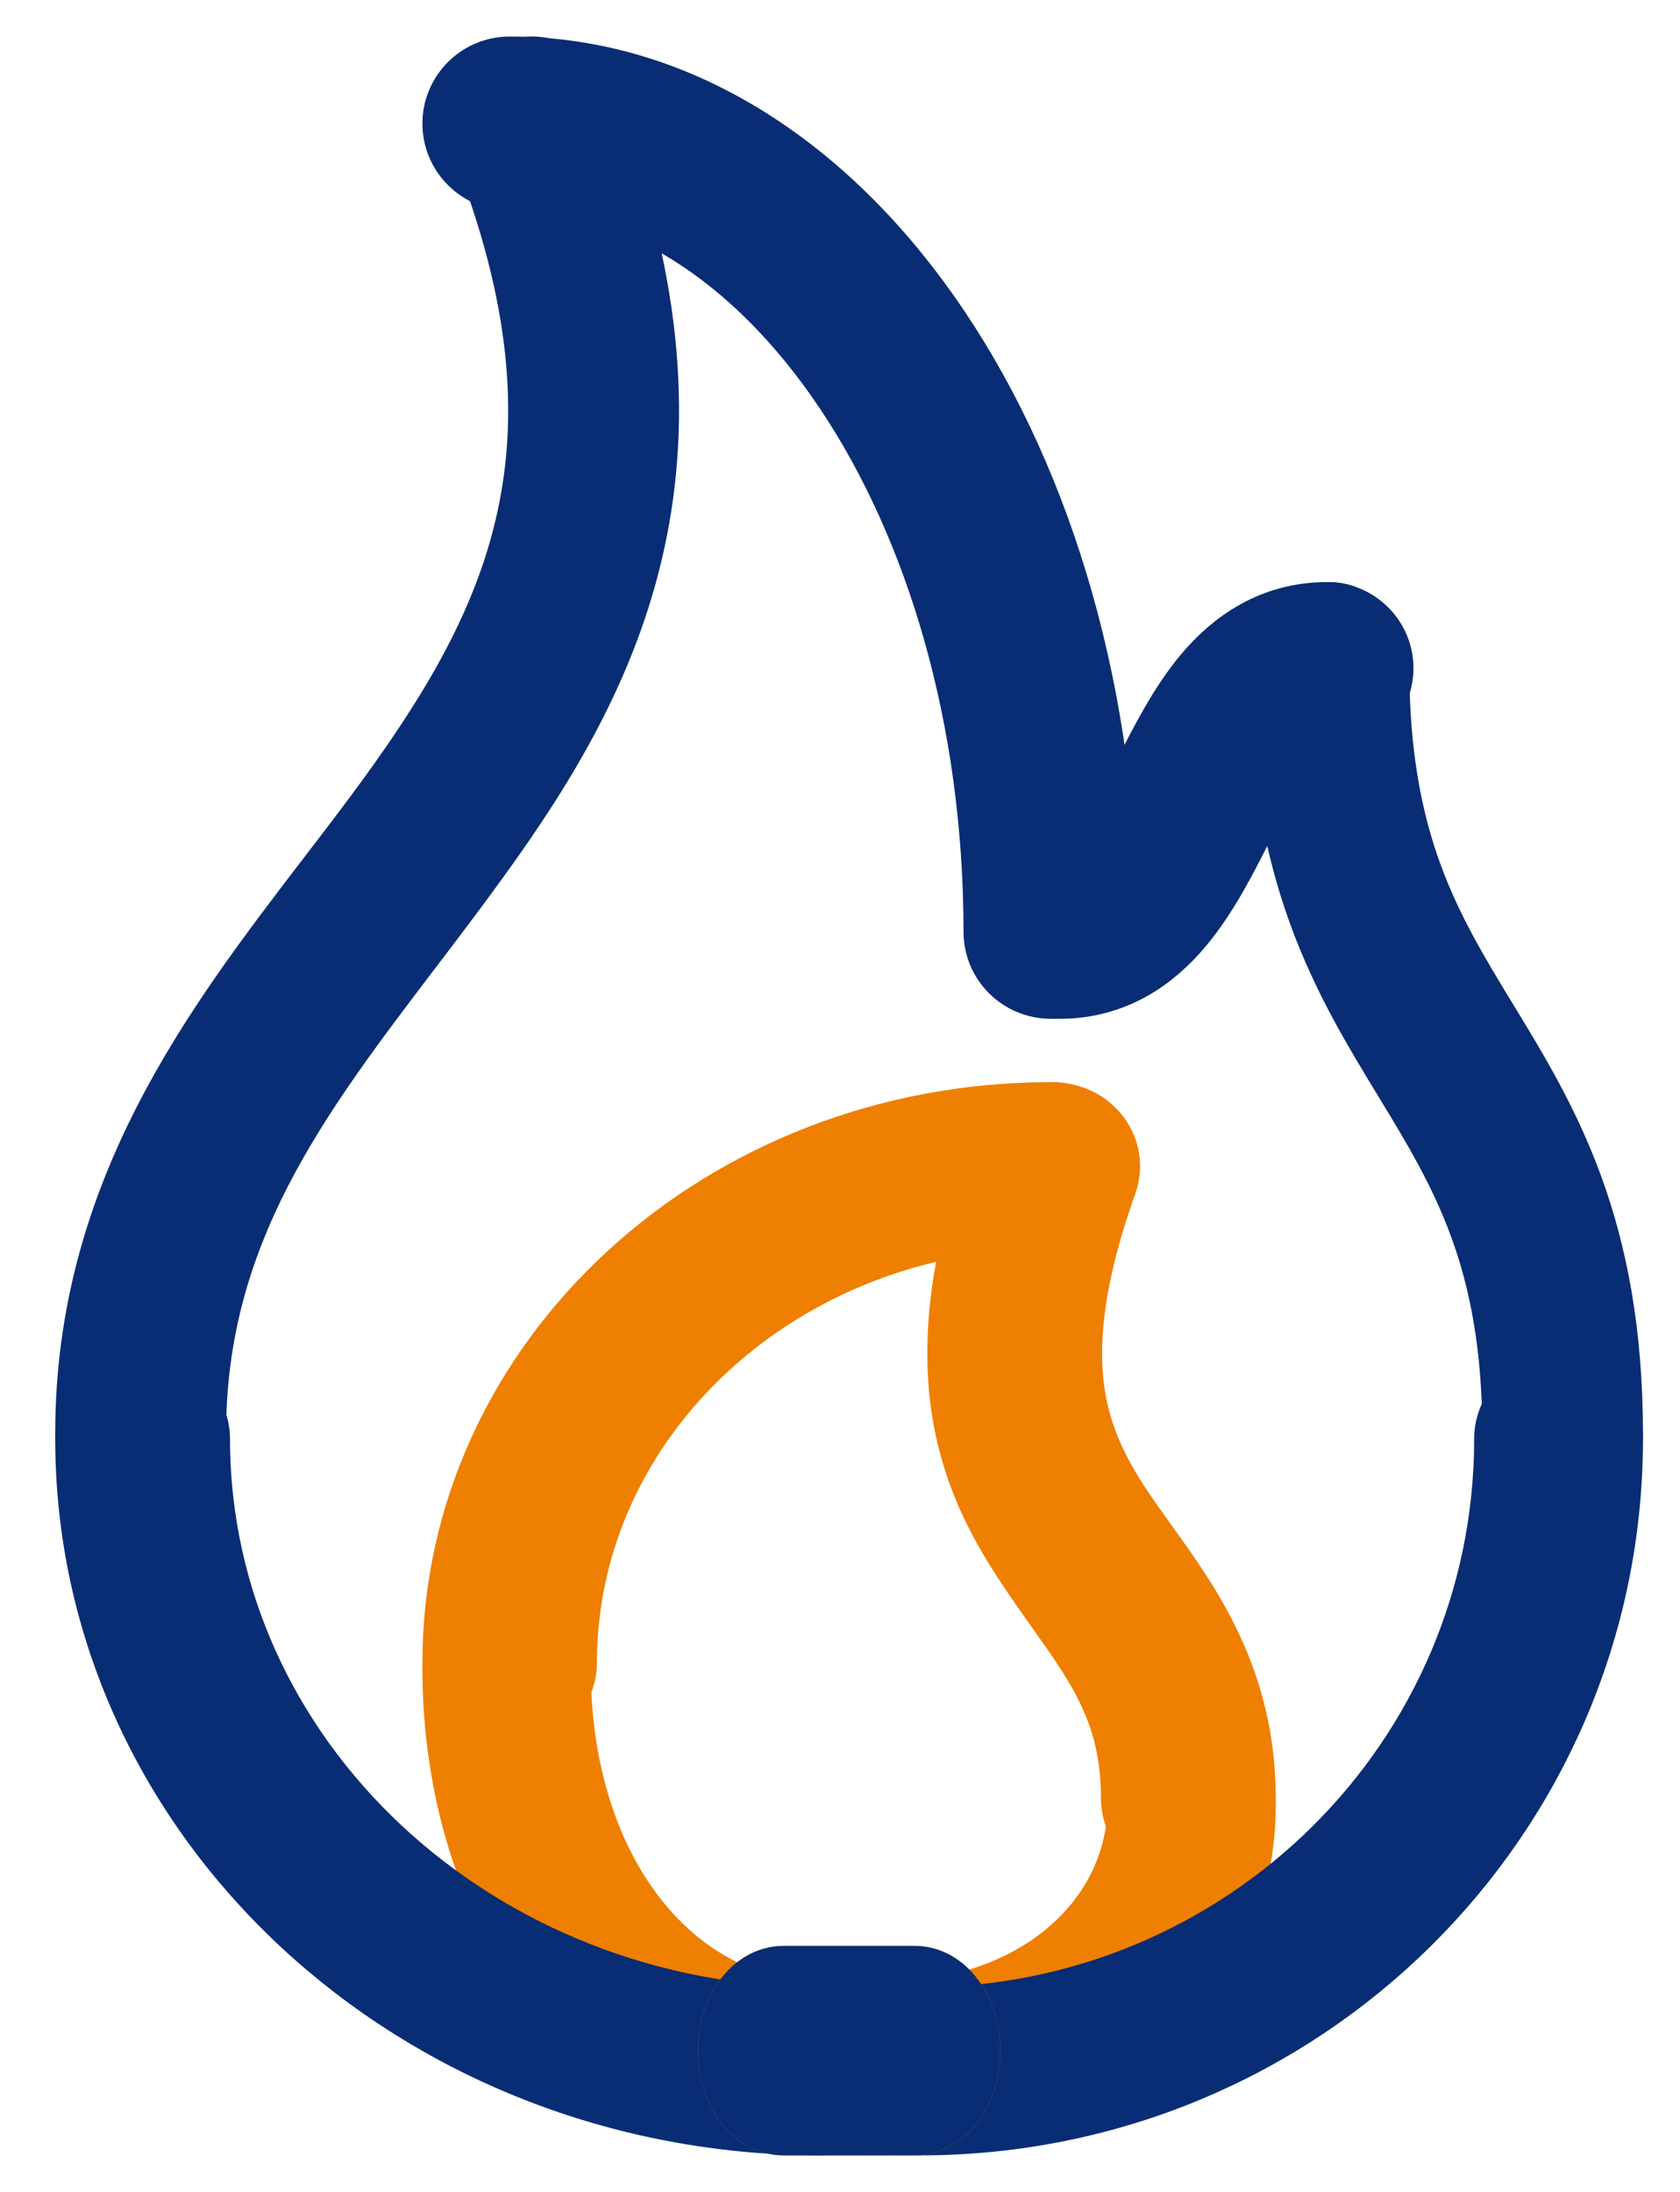
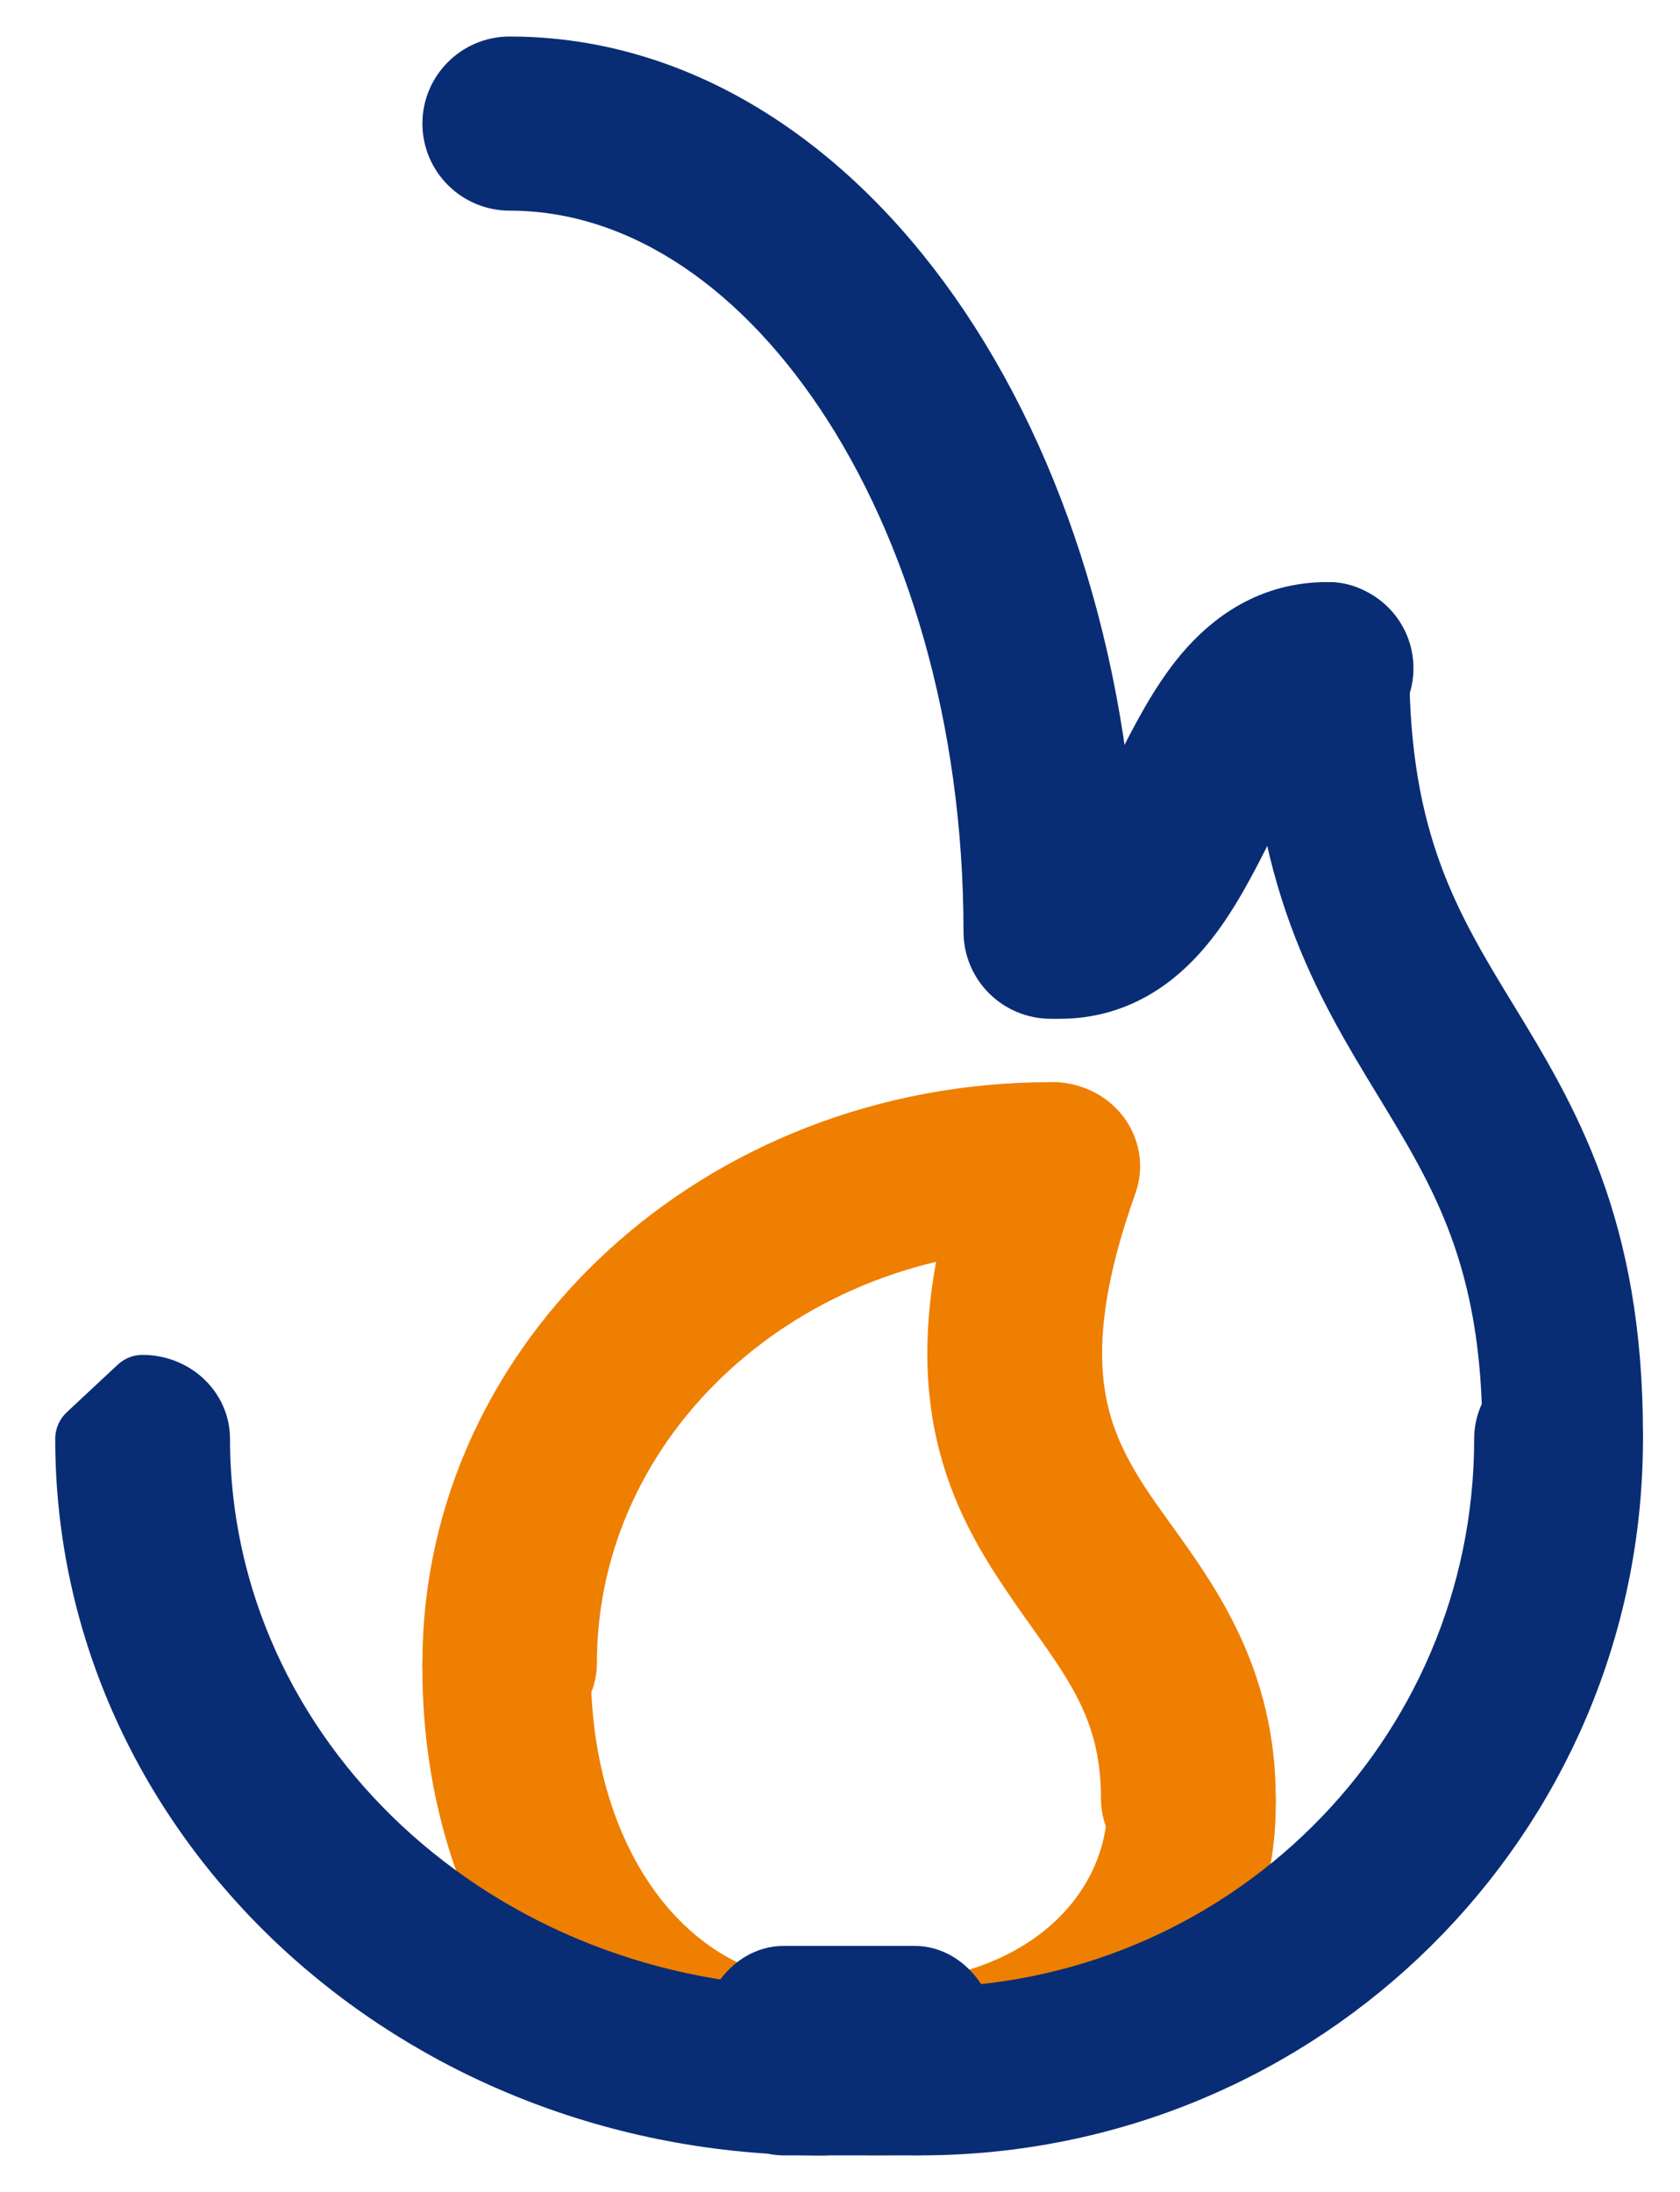
<svg xmlns="http://www.w3.org/2000/svg" width="23" height="30" viewBox="0 0 23 30" fill="none">
  <path fill-rule="evenodd" clip-rule="evenodd" d="M6.935 22.155C7.296 22.155 7.588 22.462 7.588 22.84C7.588 25.634 9.16 27.631 11.286 27.631C11.646 27.631 11.938 27.938 11.938 28.316C11.938 28.694 11.646 29 11.286 29C8.191 29 6.283 26.1 6.283 22.84C6.283 22.462 6.575 22.155 6.935 22.155Z" fill="#EF7F00" stroke="#EF7F00" stroke-linecap="round" stroke-linejoin="round" />
  <path fill-rule="evenodd" clip-rule="evenodd" d="M14.386 16.588C10.674 16.588 7.672 19.349 7.672 22.761C7.672 23.114 7.361 23.4 6.977 23.4C6.594 23.4 6.283 23.114 6.283 22.761C6.283 18.643 9.907 15.311 14.386 15.311C14.77 15.311 15.081 15.597 15.081 15.95C15.081 16.302 14.77 16.588 14.386 16.588Z" fill="#EF7F00" stroke="#EF7F00" stroke-linecap="round" stroke-linejoin="round" />
  <path fill-rule="evenodd" clip-rule="evenodd" d="M16.313 24.022C16.674 24.022 16.966 24.326 16.966 24.701C16.966 27.192 14.812 29 11.963 29C11.602 29 11.31 28.696 11.31 28.321C11.31 27.946 11.602 27.642 11.963 27.642C14.334 27.642 15.661 26.212 15.661 24.701C15.661 24.326 15.953 24.022 16.313 24.022Z" fill="#EF7F00" stroke="#EF7F00" stroke-linecap="round" stroke-linejoin="round" />
  <path fill-rule="evenodd" clip-rule="evenodd" d="M14.632 15.345C14.997 15.458 15.194 15.826 15.073 16.166C14.63 17.404 14.537 18.283 14.611 18.951C14.685 19.61 14.925 20.113 15.241 20.604C15.356 20.782 15.487 20.964 15.625 21.156C16.231 21.997 16.966 23.017 16.966 24.617C16.966 24.976 16.654 25.267 16.269 25.267C15.885 25.267 15.573 24.976 15.573 24.617C15.573 23.444 15.112 22.796 14.539 21.989C14.381 21.767 14.215 21.533 14.047 21.272C13.666 20.681 13.327 19.994 13.226 19.084C13.126 18.183 13.265 17.114 13.751 15.755C13.873 15.415 14.267 15.231 14.632 15.345Z" fill="#EF7F00" stroke="#EF7F00" stroke-linecap="round" stroke-linejoin="round" />
-   <path fill-rule="evenodd" clip-rule="evenodd" d="M1.952 19.044C2.337 19.044 2.649 19.335 2.649 19.694C2.649 24.12 6.492 27.701 11.242 27.701C11.627 27.701 11.938 27.992 11.938 28.351C11.938 28.709 11.627 29 11.242 29C5.722 29 1.256 24.838 1.256 19.694C1.256 19.335 1.567 19.044 1.952 19.044Z" fill="#092D74" stroke="#092D74" stroke-linecap="round" stroke-linejoin="round" />
+   <path fill-rule="evenodd" clip-rule="evenodd" d="M1.952 19.044C2.337 19.044 2.649 19.335 2.649 19.694C2.649 24.12 6.492 27.701 11.242 27.701C11.627 27.701 11.938 27.992 11.938 28.351C11.938 28.709 11.627 29 11.242 29C5.722 29 1.256 24.838 1.256 19.694Z" fill="#092D74" stroke="#092D74" stroke-linecap="round" stroke-linejoin="round" />
  <path fill-rule="evenodd" clip-rule="evenodd" d="M21.337 19.044C21.7 19.044 21.993 19.335 21.993 19.694C21.993 24.838 17.789 29 12.594 29C12.232 29 11.938 28.709 11.938 28.351C11.938 27.992 12.232 27.701 12.594 27.701C17.065 27.701 20.682 24.12 20.682 19.694C20.682 19.335 20.975 19.044 21.337 19.044Z" fill="#092D74" stroke="#092D74" stroke-linecap="round" stroke-linejoin="round" />
-   <path fill-rule="evenodd" clip-rule="evenodd" d="M10.053 28.067C10.053 27.551 10.355 27.133 10.727 27.133H12.522C12.894 27.133 13.195 27.551 13.195 28.067C13.195 28.582 12.894 29 12.522 29H10.727C10.355 29 10.053 28.582 10.053 28.067Z" fill="#EF7F00" stroke="#EF7F00" stroke-linecap="round" stroke-linejoin="round" />
  <path fill-rule="evenodd" clip-rule="evenodd" d="M10.053 28.067C10.053 27.551 10.355 27.133 10.727 27.133H12.522C12.894 27.133 13.195 27.551 13.195 28.067C13.195 28.582 12.894 29 12.522 29H10.727C10.355 29 10.053 28.582 10.053 28.067Z" fill="#092D74" stroke="#092D74" stroke-linecap="round" stroke-linejoin="round" />
-   <path fill-rule="evenodd" clip-rule="evenodd" d="M7.035 1.048C7.378 0.91 7.768 1.078 7.905 1.423C8.84 3.77 8.975 5.702 8.607 7.396C8.243 9.075 7.396 10.456 6.485 11.713C6.181 12.134 5.873 12.539 5.569 12.938C4.013 14.983 2.595 16.846 2.595 19.616C2.595 19.988 2.295 20.289 1.925 20.289C1.555 20.289 1.256 19.988 1.256 19.616C1.256 16.351 2.996 14.08 4.564 12.035C4.853 11.658 5.137 11.288 5.402 10.922C6.278 9.712 6.994 8.513 7.299 7.109C7.601 5.719 7.513 4.062 6.661 1.923C6.524 1.578 6.691 1.186 7.035 1.048Z" fill="#092D74" stroke="#092D74" stroke-linecap="round" stroke-linejoin="round" />
  <path fill-rule="evenodd" clip-rule="evenodd" d="M6.283 1.691C6.283 1.31 6.594 1 6.977 1C9.329 1 11.372 2.421 12.795 4.546C14.222 6.675 15.081 9.579 15.081 12.753C15.081 13.135 14.77 13.444 14.386 13.444C14.002 13.444 13.691 13.135 13.691 12.753C13.691 9.813 12.894 7.185 11.64 5.313C10.382 3.436 8.721 2.383 6.977 2.383C6.594 2.383 6.283 2.073 6.283 1.691Z" fill="#092D74" stroke="#092D74" stroke-linecap="round" stroke-linejoin="round" />
  <path fill-rule="evenodd" clip-rule="evenodd" d="M18.194 8.467C18.525 8.467 18.794 8.761 18.794 9.123C18.794 11.552 19.512 12.731 20.291 14.011L20.293 14.013C21.113 15.36 21.993 16.807 21.993 19.632C21.993 19.995 21.725 20.289 21.393 20.289C21.062 20.289 20.794 19.995 20.794 19.632C20.794 17.204 20.075 16.024 19.296 14.744L19.295 14.742C18.475 13.396 17.594 11.948 17.594 9.123C17.594 8.761 17.863 8.467 18.194 8.467Z" fill="#092D74" stroke="#092D74" stroke-linecap="round" stroke-linejoin="round" />
  <path fill-rule="evenodd" clip-rule="evenodd" d="M16.553 9.276C16.919 8.842 17.438 8.467 18.166 8.467C18.544 8.467 18.851 8.77 18.851 9.145C18.851 9.52 18.544 9.824 18.166 9.824C17.979 9.824 17.812 9.901 17.607 10.146C17.382 10.412 17.189 10.787 16.951 11.259C16.945 11.271 16.939 11.283 16.933 11.295C16.717 11.721 16.459 12.234 16.121 12.634C15.756 13.069 15.237 13.444 14.509 13.444C14.131 13.444 13.824 13.14 13.824 12.765C13.824 12.391 14.131 12.087 14.509 12.087C14.695 12.087 14.862 12.01 15.068 11.765C15.293 11.498 15.486 11.124 15.724 10.652C15.73 10.64 15.736 10.628 15.742 10.616C15.958 10.19 16.216 9.677 16.553 9.276Z" fill="#092D74" stroke="#092D74" stroke-linecap="round" stroke-linejoin="round" />
</svg>